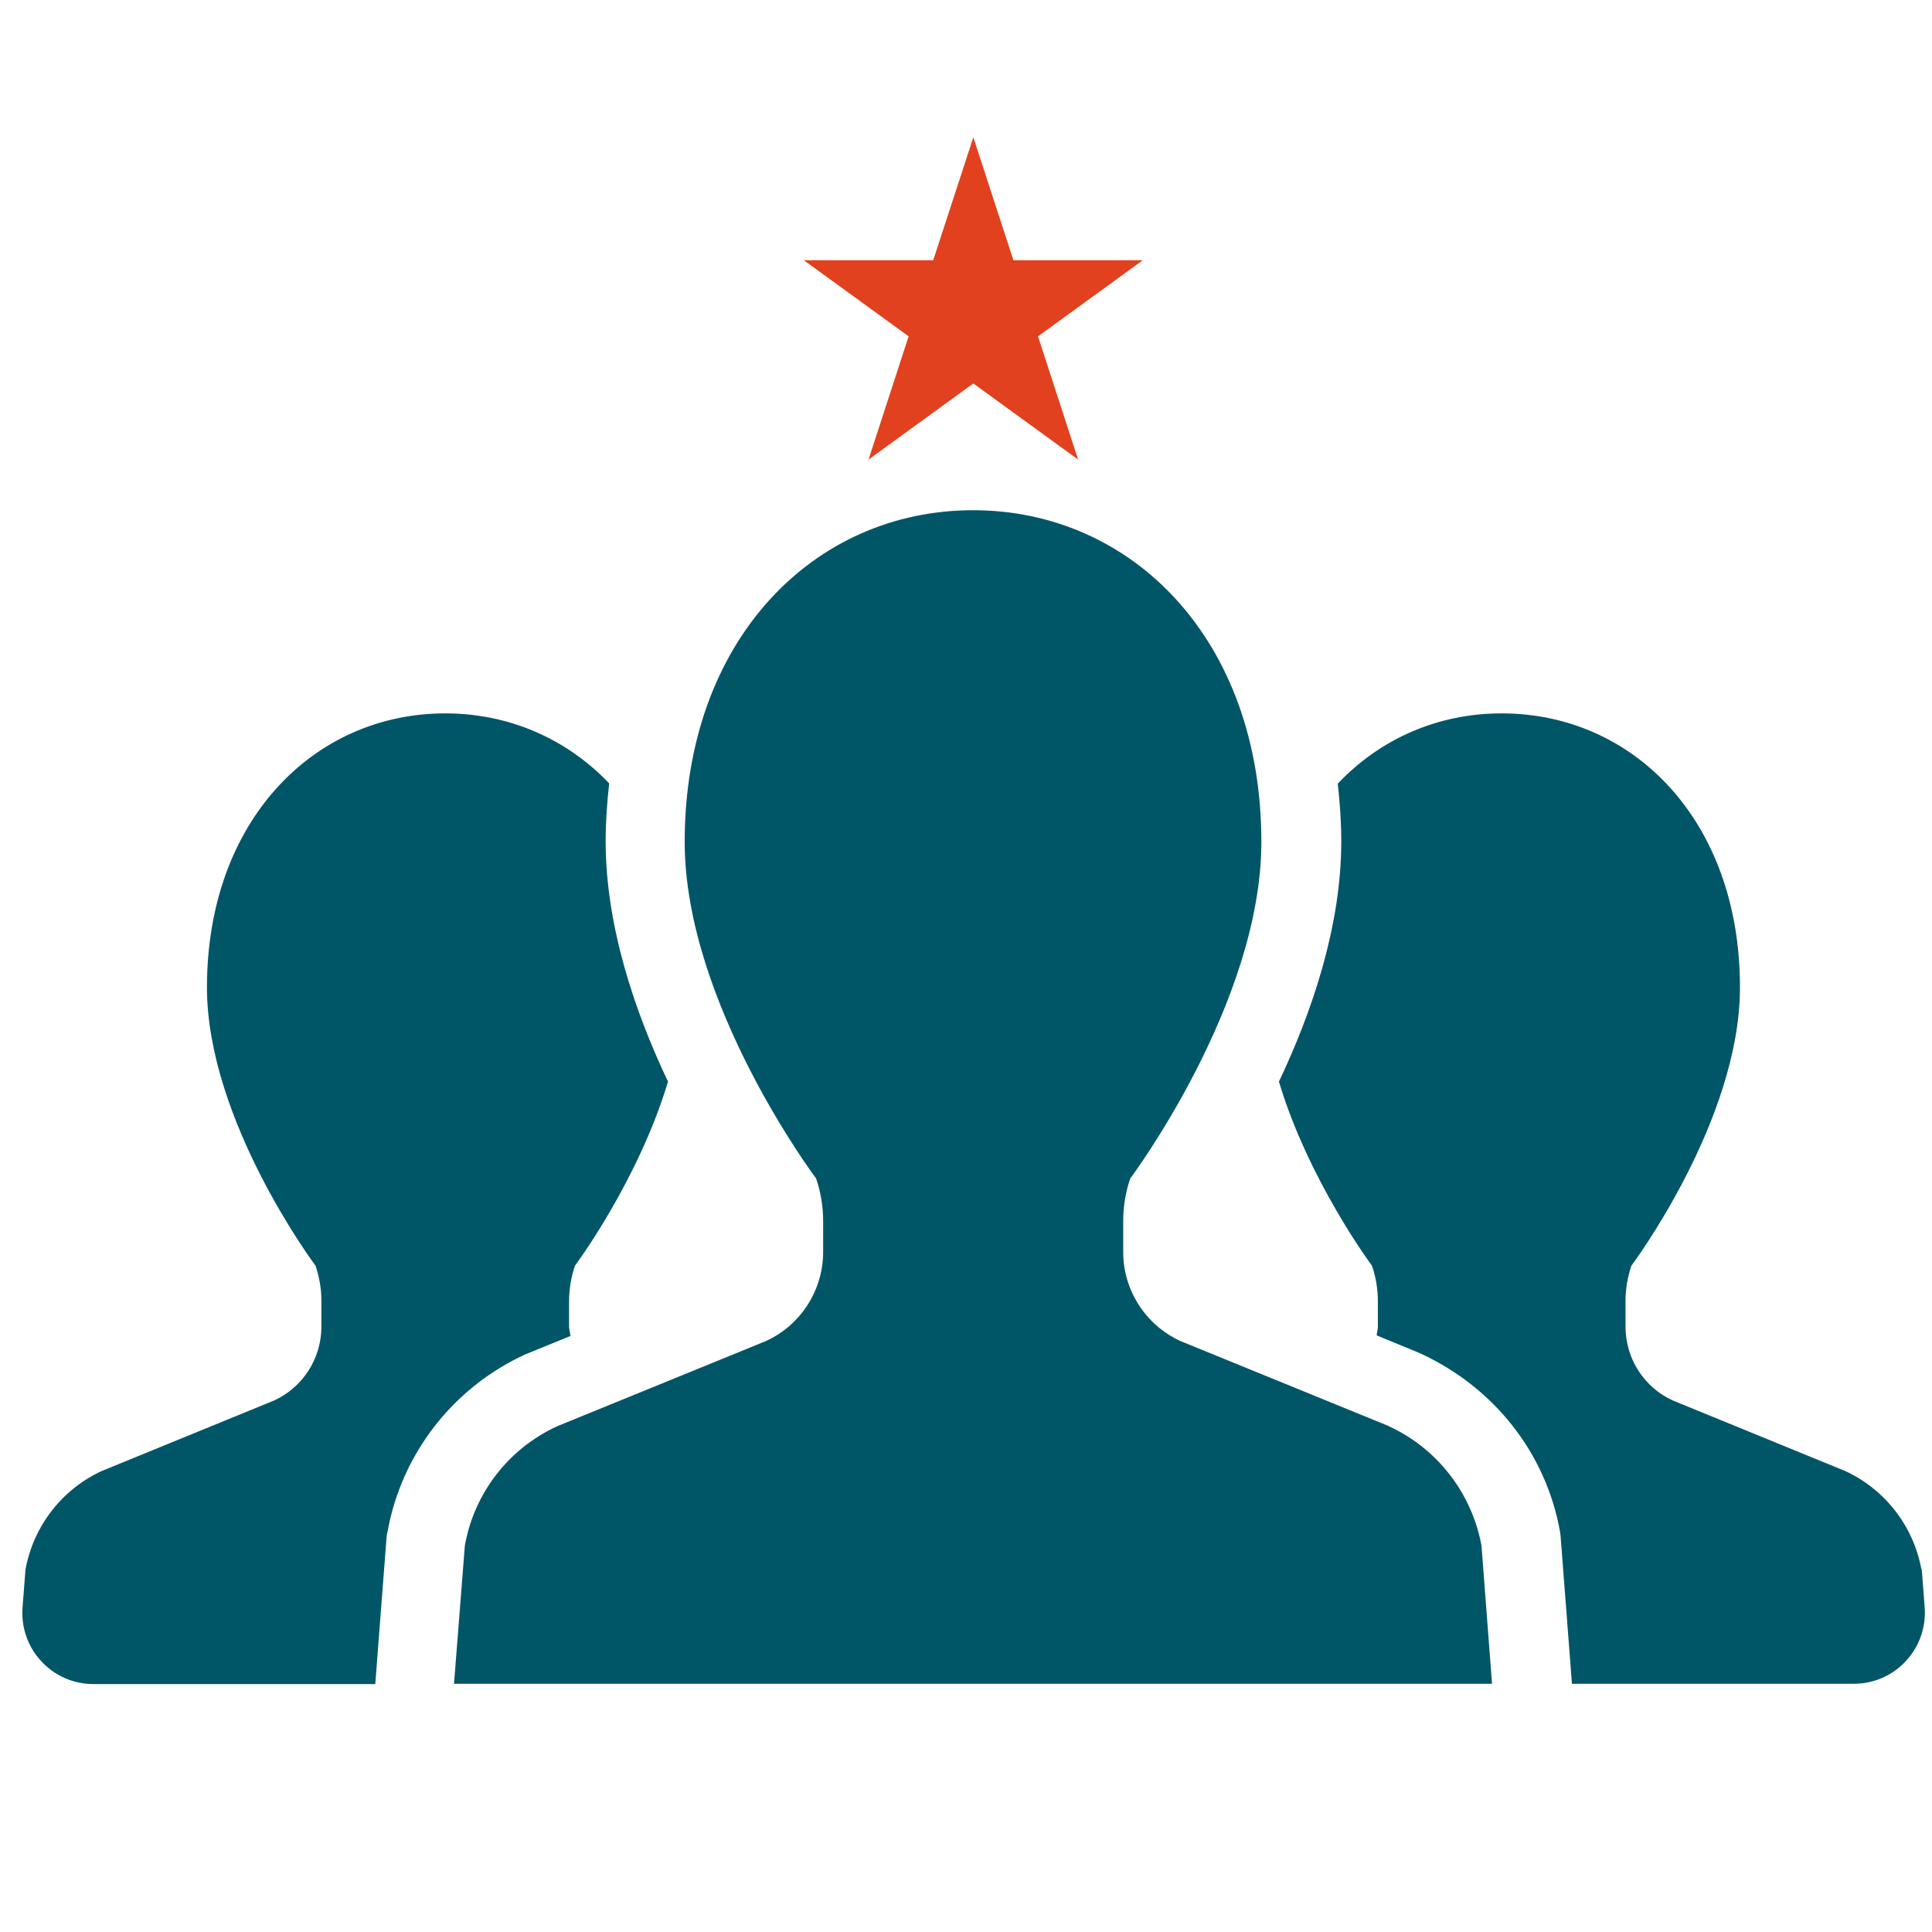
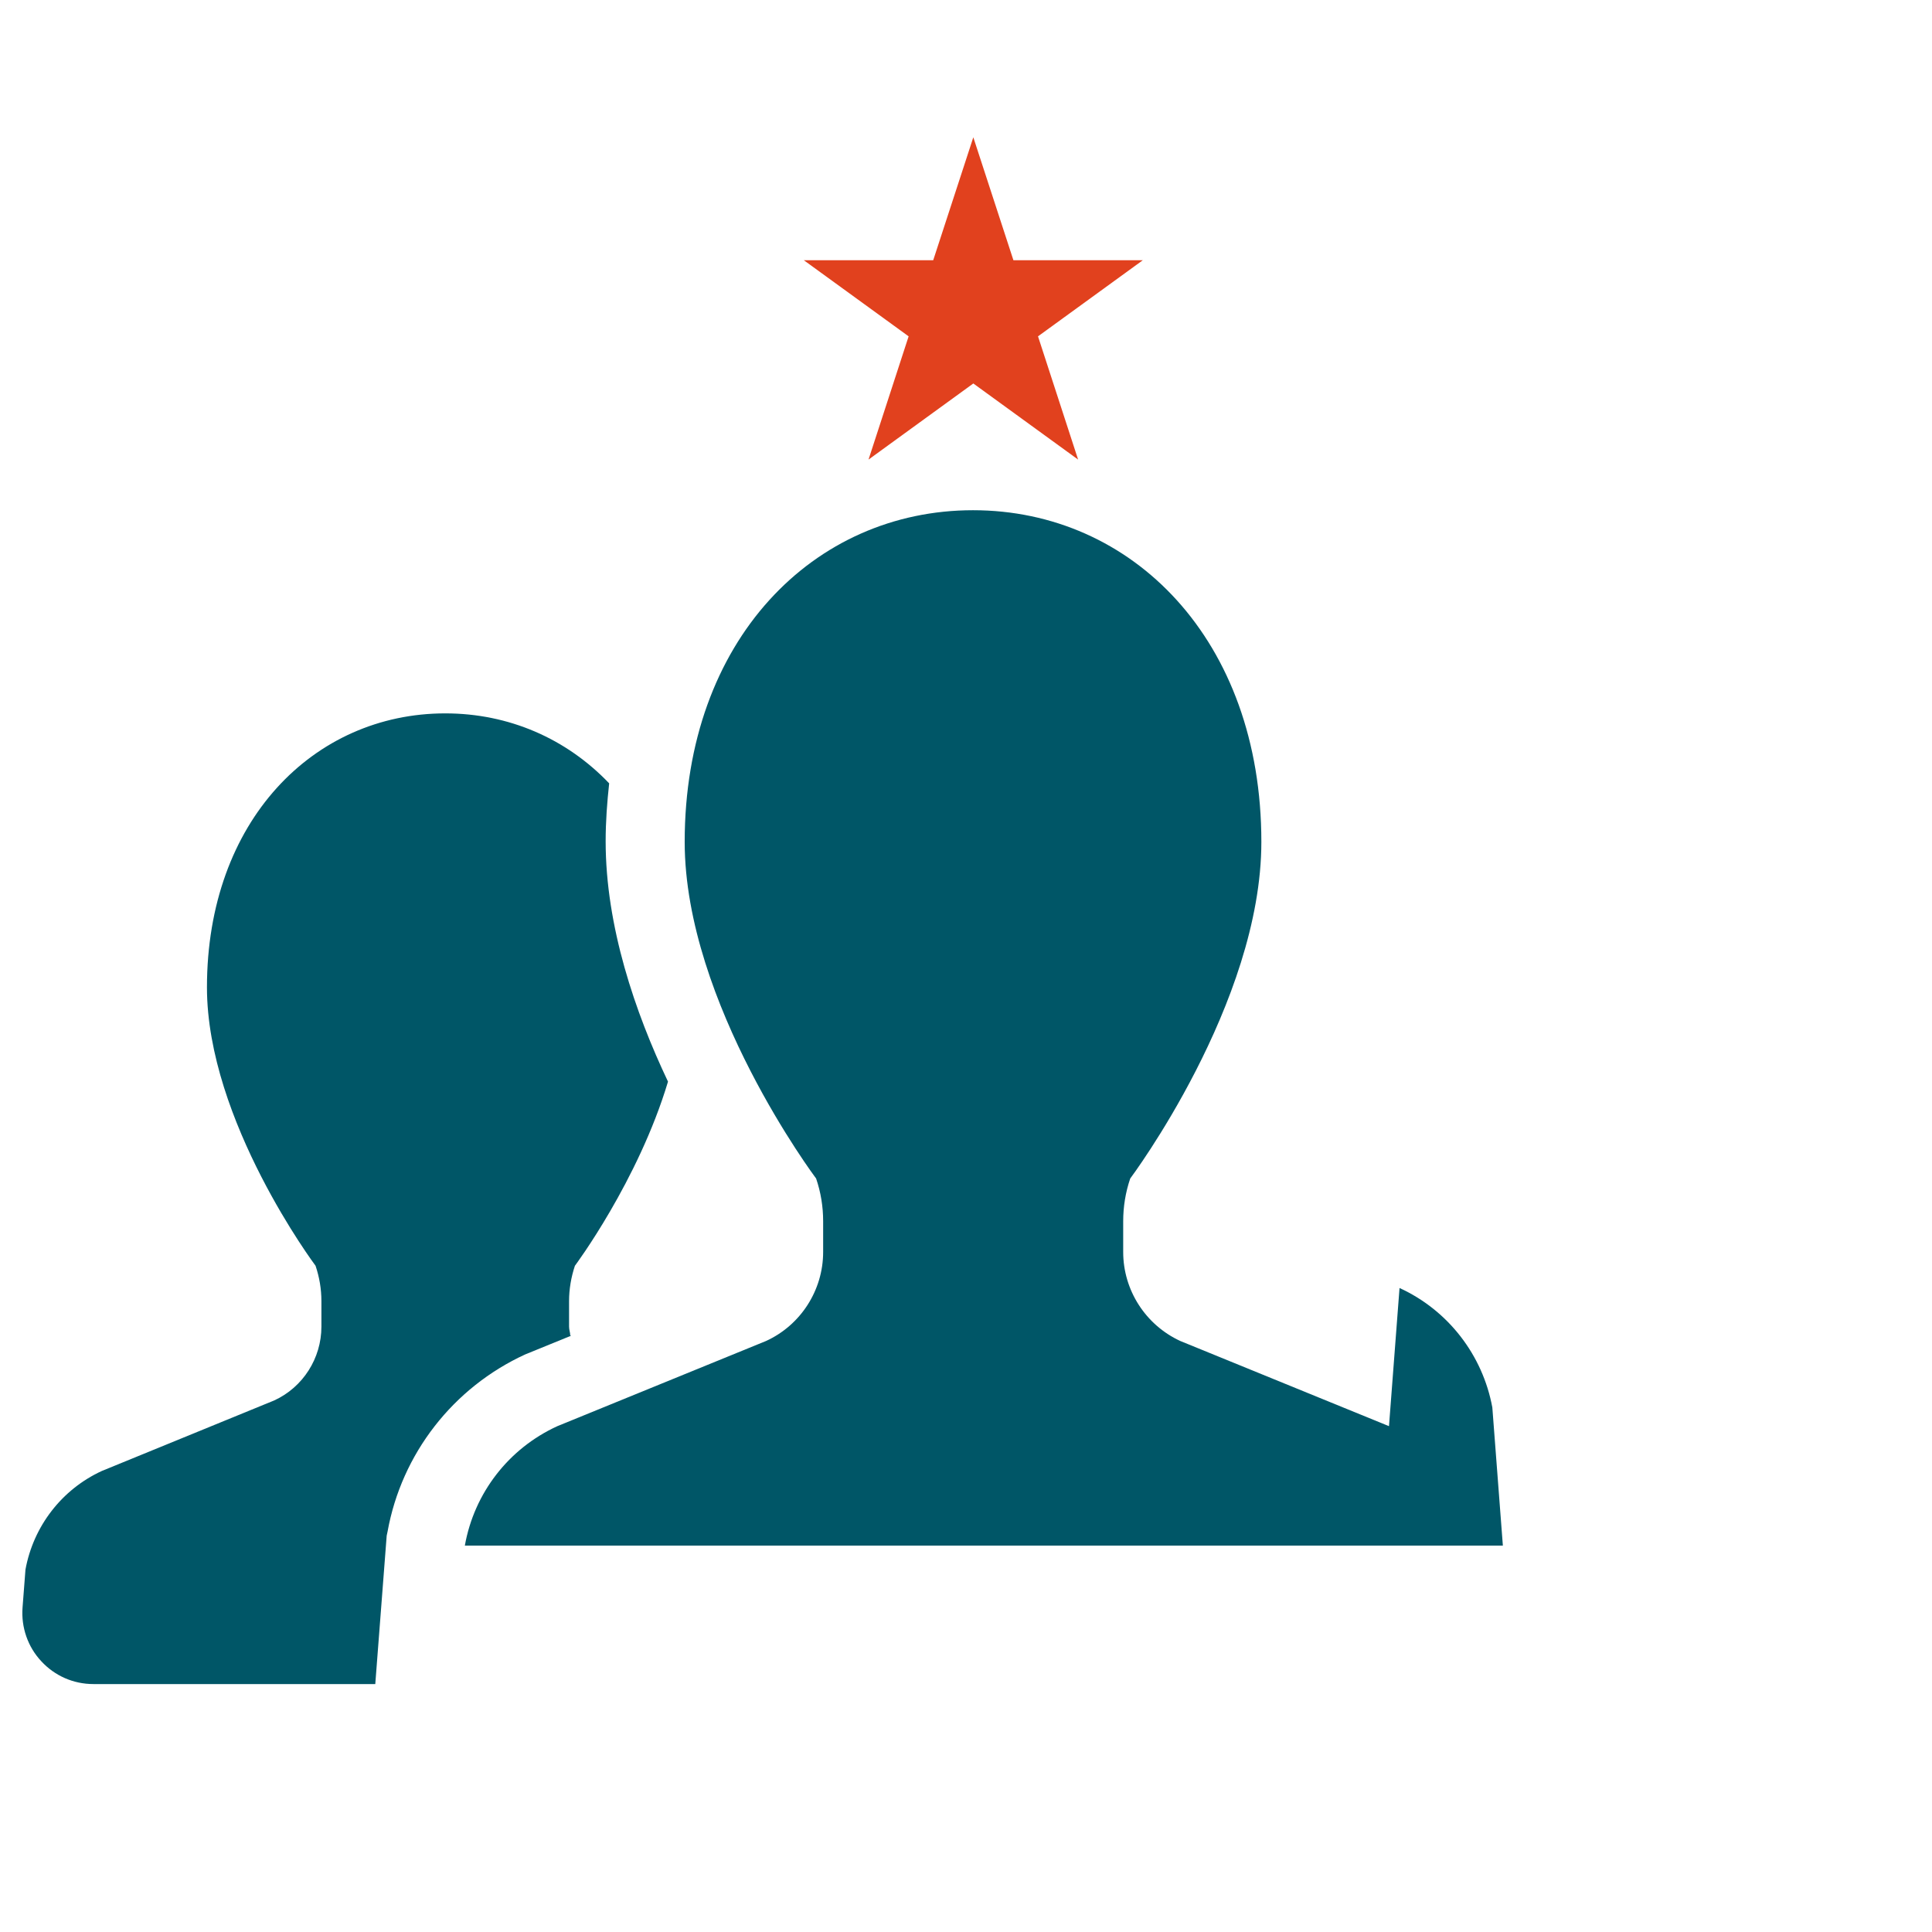
<svg xmlns="http://www.w3.org/2000/svg" width="66" height="66" version="1.1" viewBox="0 0 66 66">
  <g>
    <g id="main">
      <g>
        <g>
          <path d="M19.48,45.62c0-.1-.04-.19-.04-.3v-.87c0-.41.07-.82.2-1.21,0,0,2.16-2.89,3.18-6.29-1.12-2.36-2.13-5.3-2.13-8.21,0-.68.05-1.33.12-1.98-1.46-1.53-3.43-2.39-5.6-2.39-4.49,0-8.14,3.67-8.14,9.36,0,4.56,3.71,9.51,3.71,9.51.13.39.2.79.2,1.21v.87c0,1.08-.63,2.07-1.61,2.52l-5.89,2.41c-1.37.63-2.34,1.89-2.61,3.37l-.1,1.3c-.05.67.18,1.34.64,1.83.46.5,1.1.78,1.78.78h9.63l.39-5.07.03-.14c.48-2.66,2.24-4.92,4.7-6.05l1.57-.64Z" fill="#005667" />
-           <path d="M65.64,53.62c-.27-1.48-1.24-2.74-2.61-3.37l-5.89-2.41c-.98-.45-1.61-1.43-1.61-2.52v-.87c0-.41.07-.82.2-1.21,0,0,3.71-4.95,3.71-9.51,0-5.7-3.64-9.36-8.14-9.36-2.17,0-4.14.86-5.6,2.4.07.64.12,1.3.12,1.97,0,2.91-1.01,5.85-2.13,8.21,1.02,3.4,3.18,6.29,3.18,6.29.13.39.2.79.2,1.21v.87c0,.1-.03.19-.04.3l1.46.6c2.56,1.17,4.32,3.43,4.8,6.09l.02.14.39,5.07h9.63c.68,0,1.32-.28,1.78-.78.46-.49.69-1.16.64-1.83l-.1-1.3Z" fill="#005667" />
-           <path d="M47.45,48.72l-7.13-2.91c-1.19-.55-1.95-1.74-1.95-3.04v-1.05c0-.5.08-.99.24-1.46,0,0,4.48-5.98,4.48-11.5,0-6.9-4.41-11.33-9.85-11.33s-9.85,4.43-9.85,11.33c0,5.52,4.49,11.5,4.49,11.5.16.47.24.96.24,1.46v1.05c0,1.31-.77,2.5-1.95,3.04l-7.13,2.91c-1.66.76-2.84,2.28-3.16,4.08l-.37,4.72h35.46l-.36-4.72c-.33-1.79-1.51-3.32-3.17-4.08Z" fill="#005667" />
+           <path d="M47.45,48.72l-7.13-2.91c-1.19-.55-1.95-1.74-1.95-3.04v-1.05c0-.5.08-.99.24-1.46,0,0,4.48-5.98,4.48-11.5,0-6.9-4.41-11.33-9.85-11.33s-9.85,4.43-9.85,11.33c0,5.52,4.49,11.5,4.49,11.5.16.47.24.96.24,1.46v1.05c0,1.31-.77,2.5-1.95,3.04l-7.13,2.91c-1.66.76-2.84,2.28-3.16,4.08h35.46l-.36-4.72c-.33-1.79-1.51-3.32-3.17-4.08Z" fill="#005667" />
        </g>
        <polygon points="33.25 4.69 34.62 8.89 39.04 8.89 35.46 11.49 36.83 15.7 33.25 13.1 29.67 15.7 31.04 11.49 27.46 8.89 31.88 8.89 33.25 4.69" fill="#e1411e" />
      </g>
    </g>
  </g>
</svg>